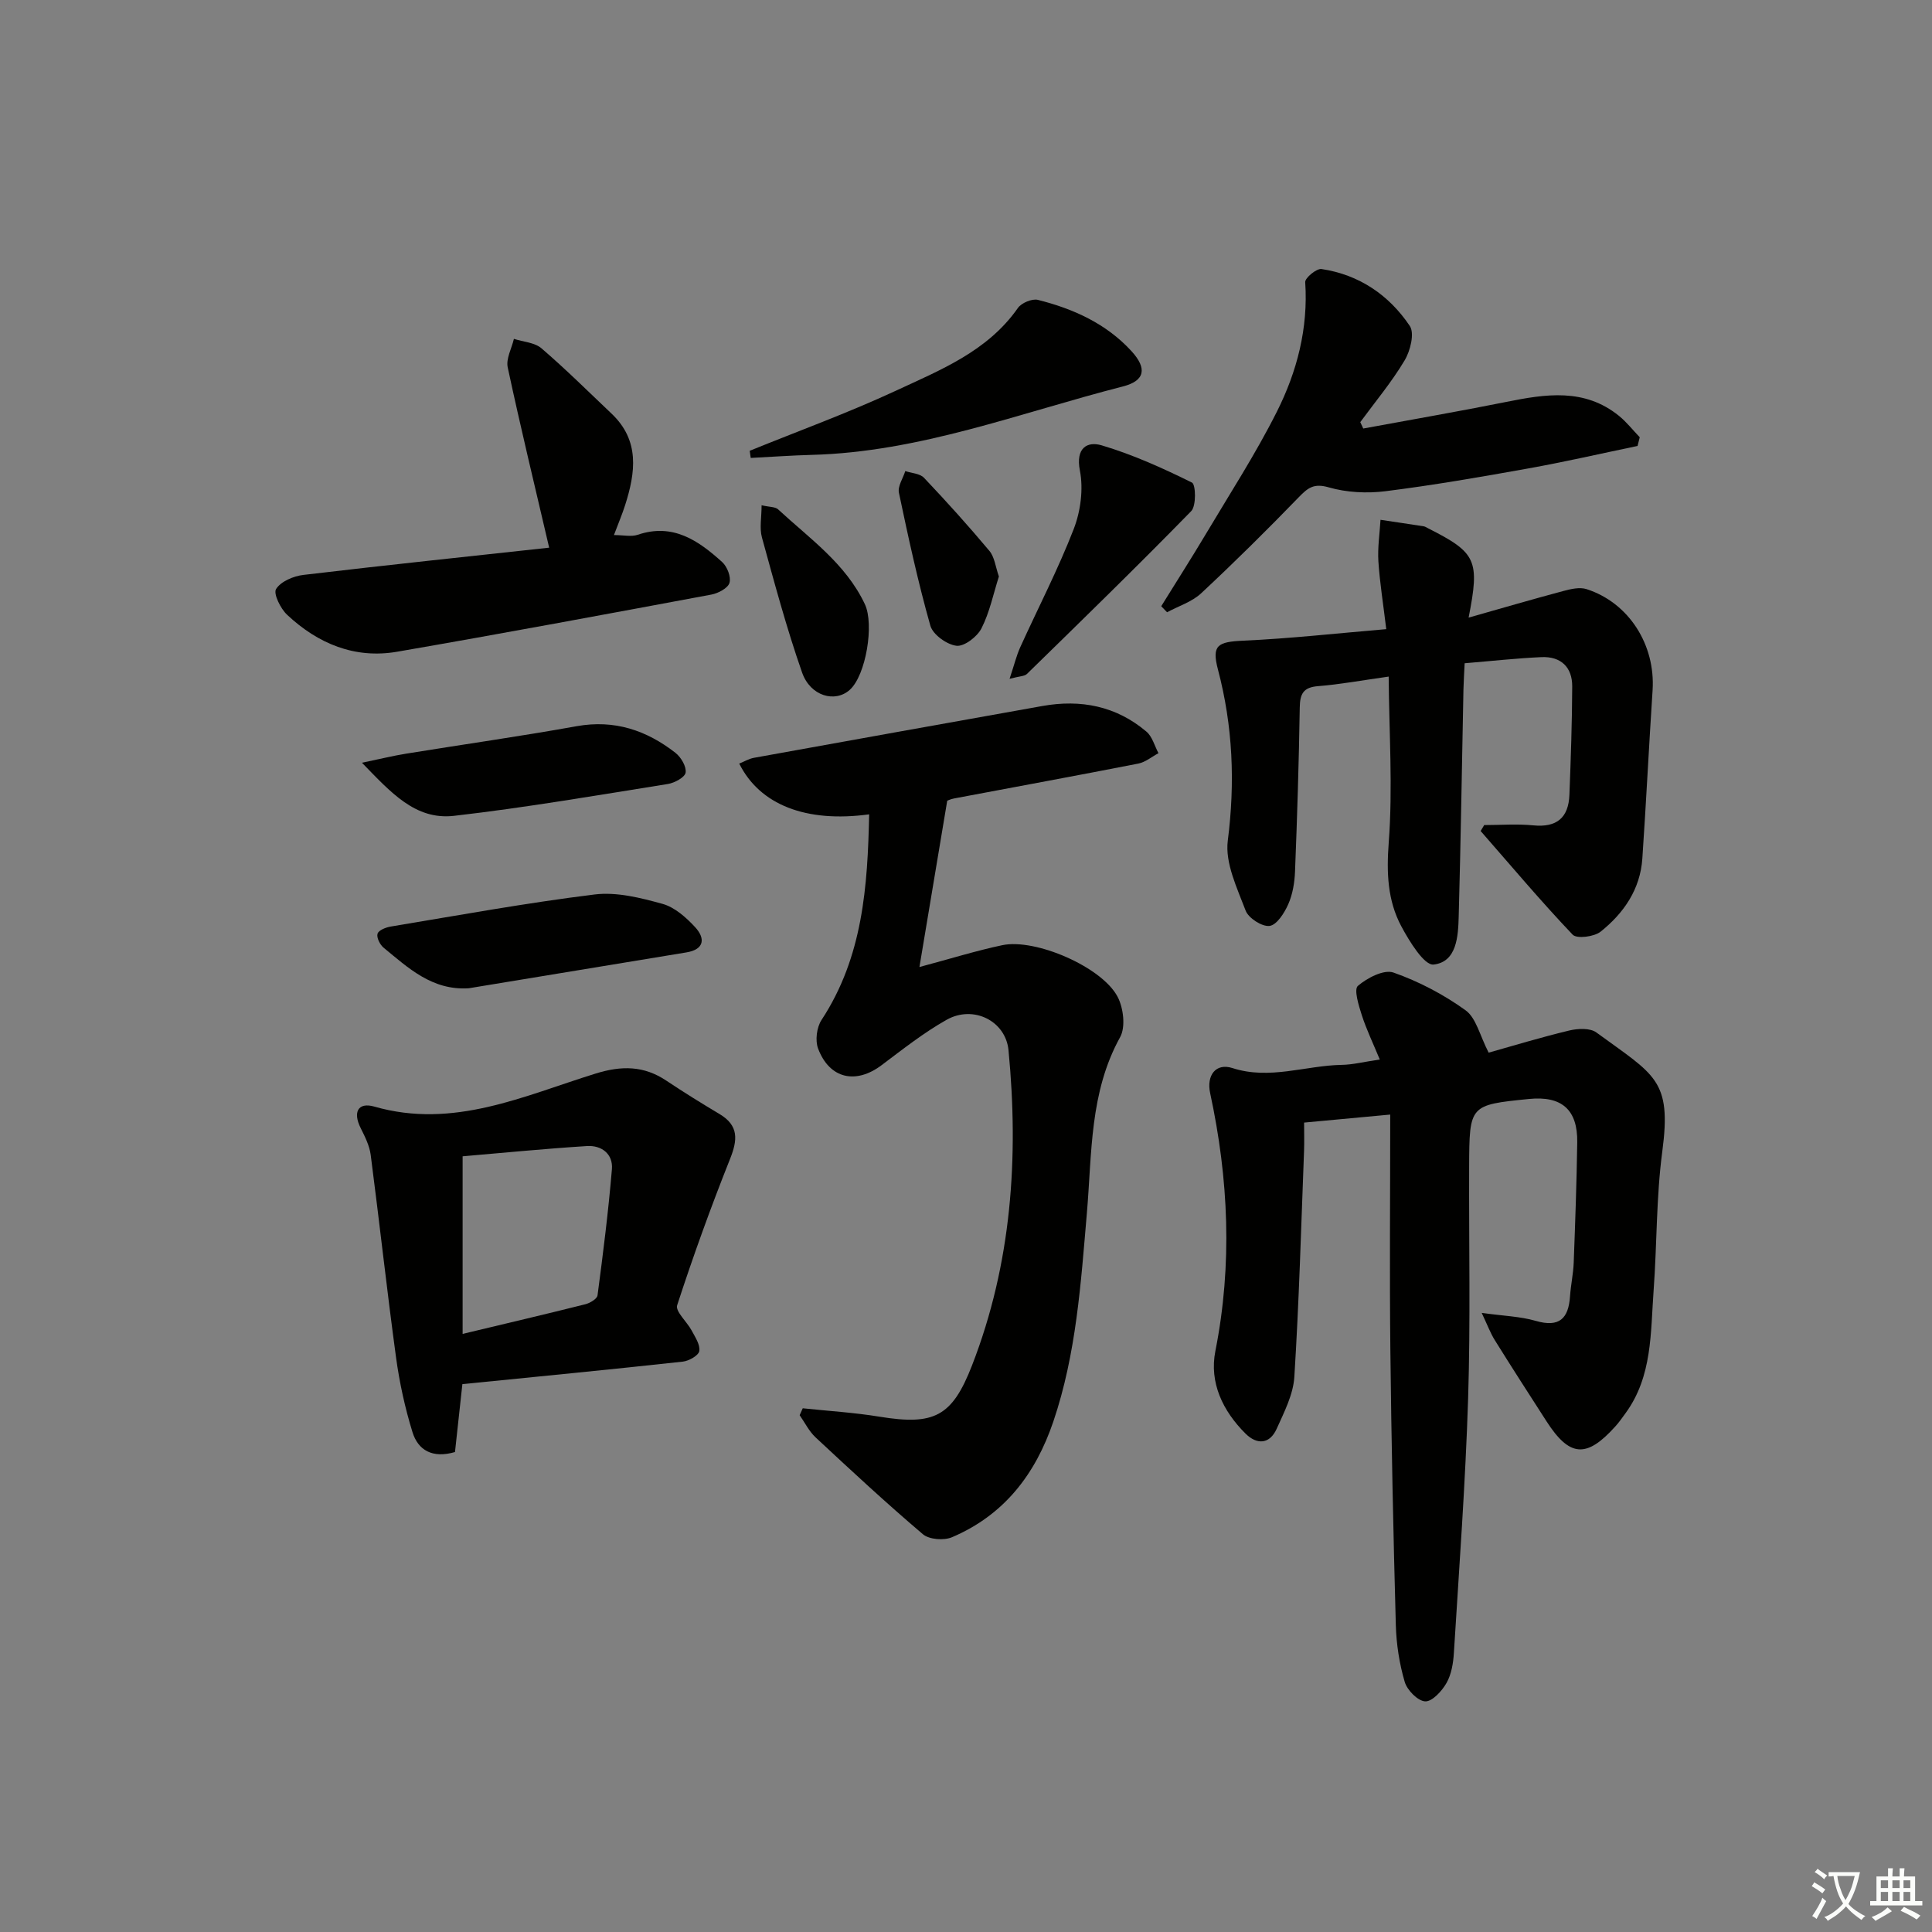
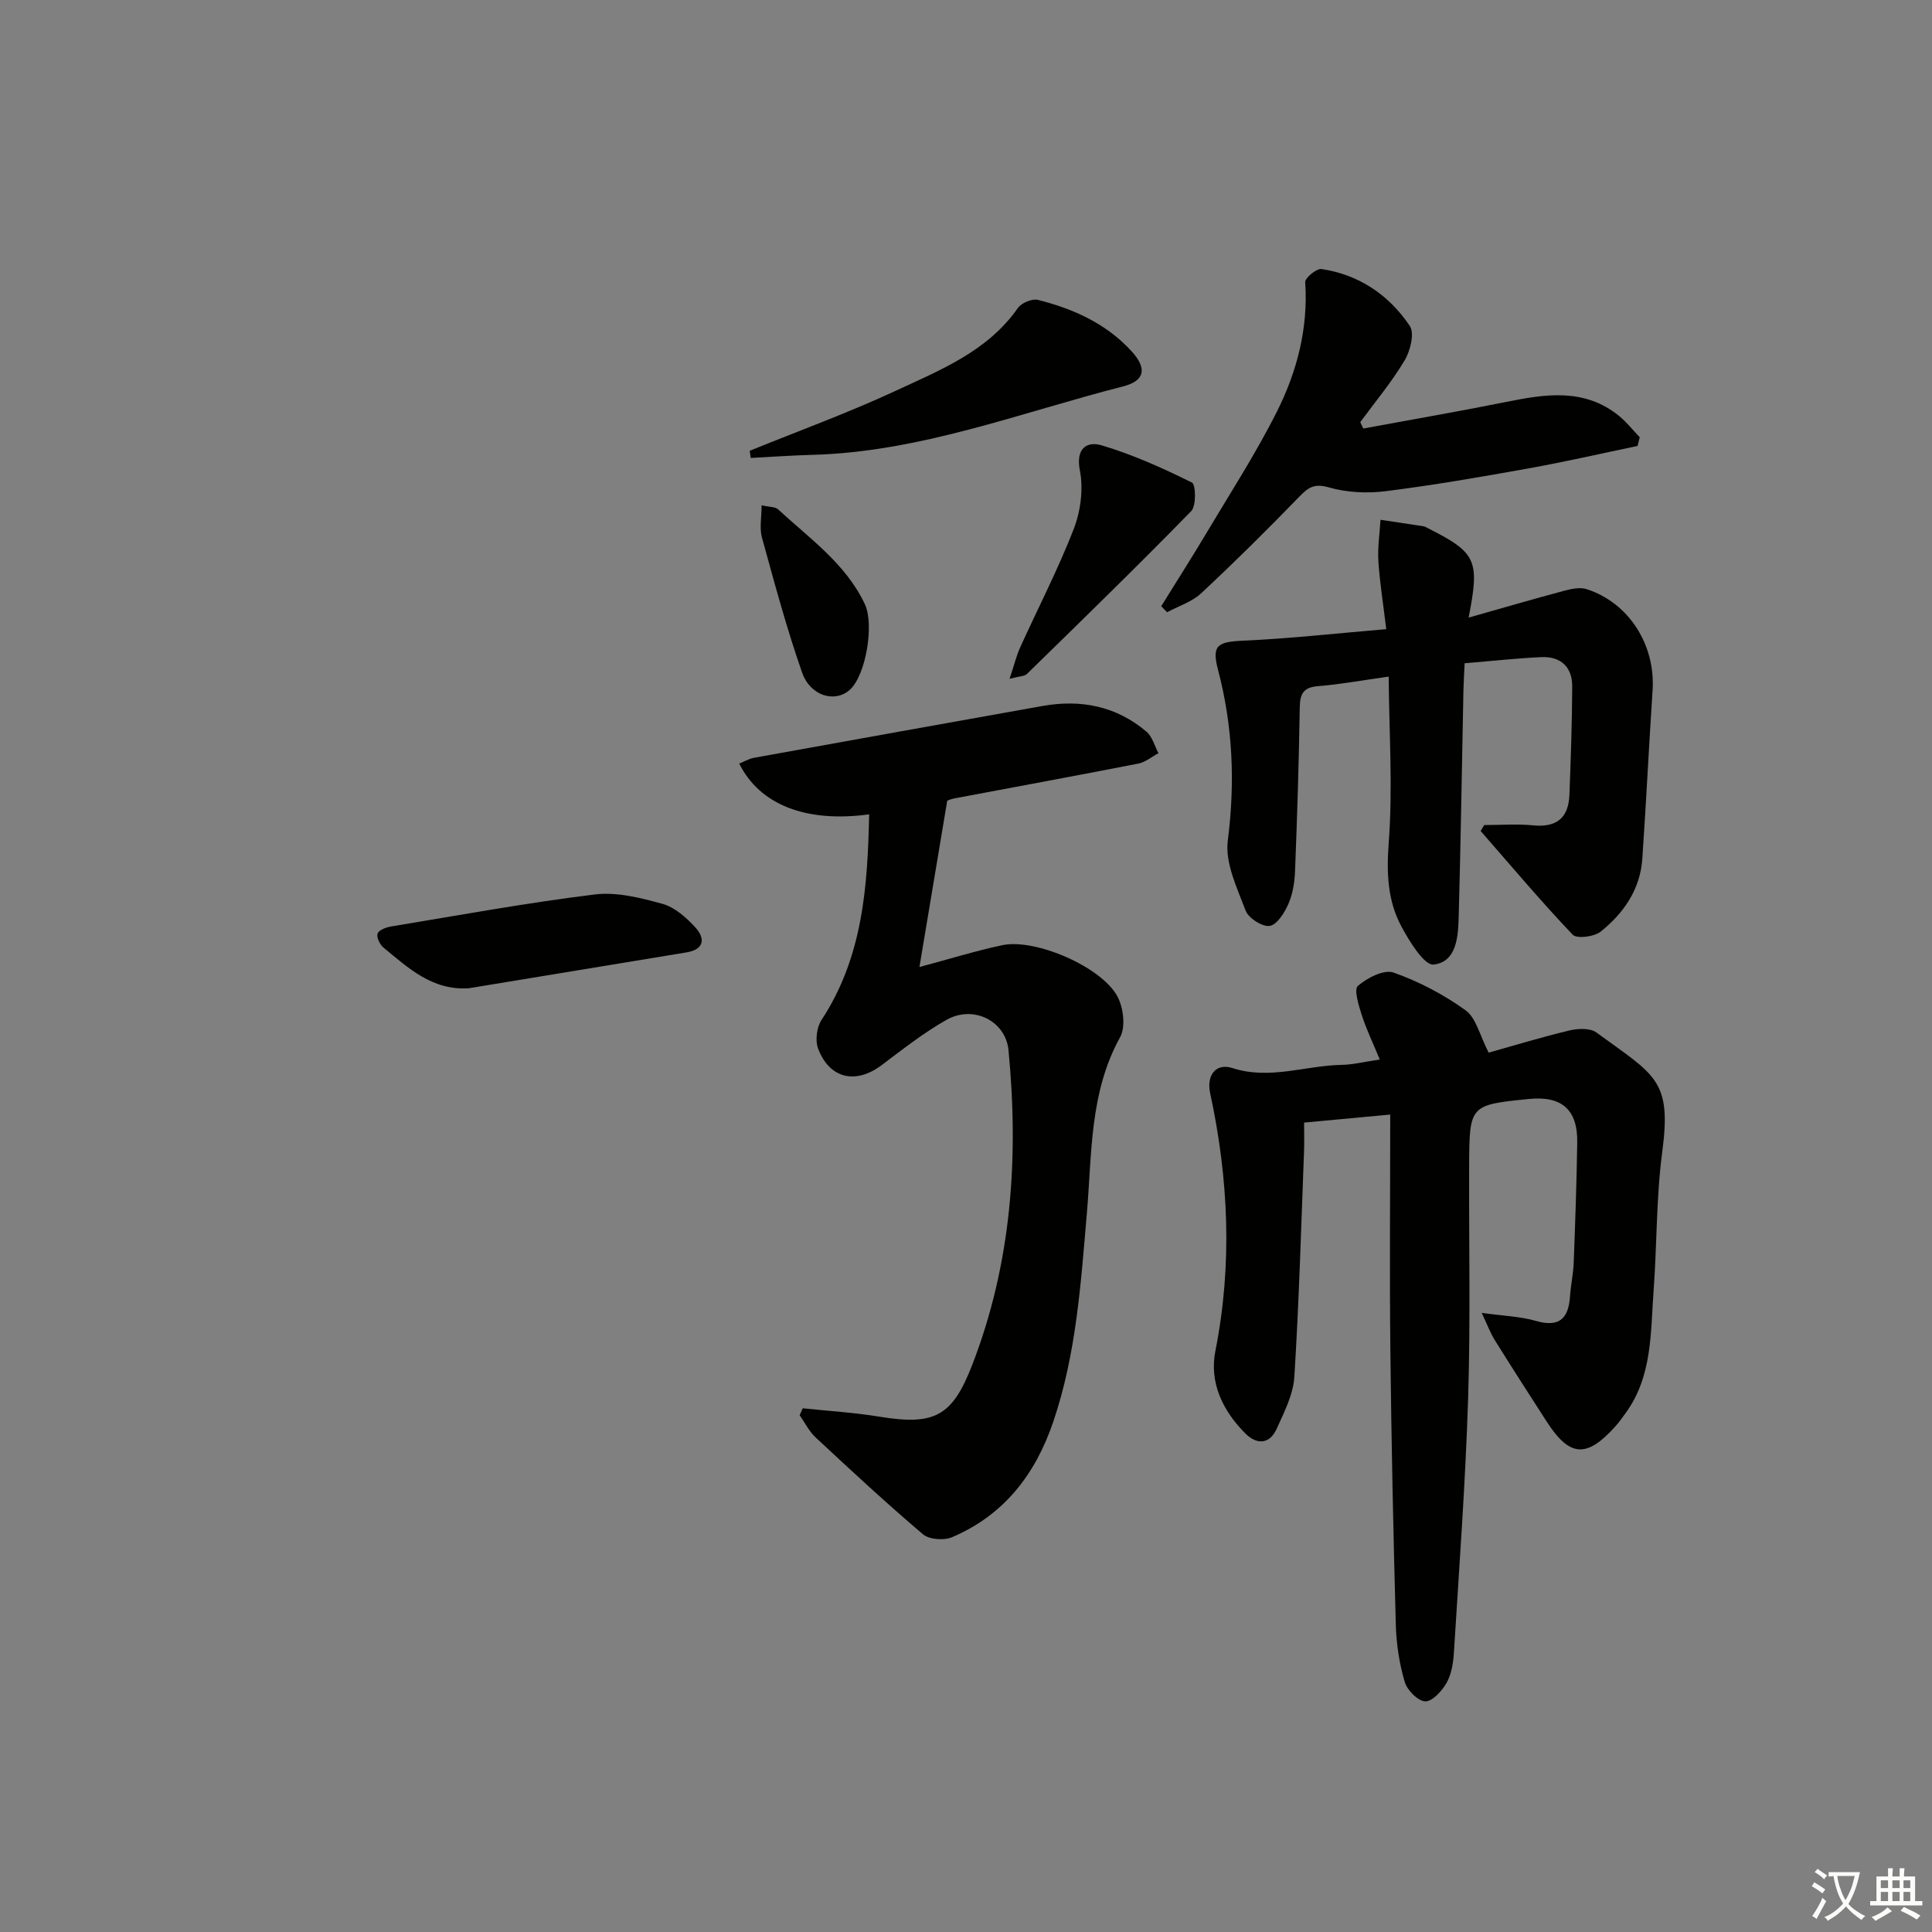
<svg xmlns="http://www.w3.org/2000/svg" enable-background="new 0 0 400 400" viewBox="0 0 400 400">
  <rect x="0" y="0" width="400" height="400" fill="#808080" stroke="none" />
  <path d="m377.9 391.2c-.2.3-.4.5-.6.8-.7-.6-1.4-1-2.2-1.5.2-.3.4-.5.5-.8.6.4 1.4.8 2.3 1.5zm-1.8 6.1c-.2-.2-.5-.4-.9-.6.4-.6.8-1.2 1.2-1.9s.7-1.3.9-1.9c.3.3.5.5.8.7-.7 1.3-1.4 2.6-2 3.7zm2.2-9c-.3.3-.5.5-.6.8-.6-.6-1.3-1.1-2-1.5.3-.3.5-.5.6-.7.6.5 1.3.9 2 1.4zm.3.2v-.9h2 4.5c-.3 1.3-.6 2.5-1 3.6s-.9 2.1-1.4 3c.4.5 1 1 1.6 1.4s1.2.8 1.9 1.1c-.3.2-.5.4-.8.8-.4-.3-1-.7-1.6-1.2s-1.2-1.1-1.6-1.6c-.5.6-1.1 1.1-1.7 1.6s-1.4.9-2.1 1.4c-.1-.3-.3-.5-.7-.8.6-.2 1.2-.5 1.9-1s1.4-1.1 2-1.8c-.5-.8-.9-1.6-1.2-2.5s-.6-2-.8-3.2c-.4.1-.7.1-1 .1zm2.5 2.7c.3 1 .7 1.7 1 2.2.3-.5.6-1.1 1-2s.6-1.9.9-3h-3.2-.4c.1.9.3 1.8.7 2.8z" fill="#fbfcfa" />
  <path d="m396.5 388.5v1.5 3.6h1.5v.9c-.4 0-1 0-1.7 0h-7.9c-.5 0-.9 0-1.2 0v-.9h1.3v-3.5c0-.7 0-1.2 0-1.6h2.4c0-.8 0-1.4 0-1.7h1c0 .3-.1.8-.1 1.7h1.5c0-.8 0-1.4 0-1.7h1c0 .3-.1.9-.1 1.7zm-8.2 9.2c-.2-.3-.5-.5-.8-.8.8-.3 1.4-.6 1.9-.9s1-.7 1.4-1.1c.3.3.6.5.9.8-1.6 1-2.8 1.6-3.4 2zm2.6-6.8v-1.6h-1.5v1.6zm0 2.7v-1.9h-1.5v1.9zm2.4-2.7v-1.6h-1.5v1.6zm0 2.7v-1.9h-1.5v1.9zm.2 2 .7-.8c.4.2.9.5 1.6.8s1.3.7 1.8 1c-.3.3-.5.6-.8.8-.4-.3-1.5-1-3.3-1.8zm2-4.7v-1.6h-1.4v1.6zm0 2.7v-1.9h-1.4v1.9z" fill="#fbfcfa" />
  <g fill="#010100">
    <path d="m287.83 230.76c-6.92.64-12.02 1.12-17.83 1.66 0 2 .06 3.93-.01 5.85-.6 15.6-1.03 31.22-2.01 46.8-.23 3.66-2.11 7.3-3.66 10.75-1.44 3.2-4.08 3.35-6.45.99-4.71-4.68-7.53-10.56-6.24-17.09 3.55-17.94 2.74-35.66-1.08-53.39-.8-3.72 1.19-6.3 4.61-5.2 7.73 2.5 15.11-.53 22.65-.66 2.29-.04 4.57-.63 7.86-1.11-1.35-3.27-2.75-6.17-3.73-9.2-.64-1.99-1.66-5.3-.81-6.04 1.93-1.66 5.4-3.46 7.38-2.76 5.26 1.85 10.4 4.55 14.92 7.81 2.2 1.59 2.94 5.21 4.78 8.77 5.02-1.41 10.82-3.18 16.71-4.59 1.77-.42 4.3-.54 5.59.41 12.1 8.86 15.63 9.72 13.65 24.64-1.27 9.52-1.09 19.22-1.8 28.82-.64 8.72-.24 17.72-5.79 25.34-.68.94-1.35 1.9-2.13 2.76-5.96 6.63-9.46 6.38-14.25-1.05-3.6-5.59-7.2-11.17-10.71-16.81-.91-1.46-1.51-3.1-2.71-5.64 4.49.63 7.96.72 11.18 1.65 4.91 1.43 6.8-.49 7.11-5.12.16-2.32.67-4.61.76-6.93.31-8.3.61-16.61.73-24.92.1-6.77-3.23-9.65-9.99-8.97-12.32 1.24-12.34 1.24-12.39 14.02-.06 15.99.29 31.99-.21 47.97-.56 17.59-1.86 35.15-2.95 52.71-.13 2.12-.51 4.43-1.53 6.22-.95 1.67-2.97 3.87-4.41 3.8-1.53-.08-3.74-2.32-4.24-4.04-1.11-3.78-1.73-7.8-1.84-11.75-.52-18.96-.92-37.92-1.13-56.89-.18-15.93-.03-31.87-.03-48.81z" />
    <path d="m179.95 168.6c-13.02 1.78-22.64-1.95-26.9-10.51 1.03-.41 2-1 3.03-1.19 19.91-3.61 39.83-7.17 59.74-10.73 7.96-1.42 15.28.01 21.53 5.3 1.22 1.03 1.69 2.95 2.5 4.47-1.39.74-2.7 1.86-4.17 2.15-12.7 2.49-25.43 4.82-38.14 7.22-.8.15-1.56.53-1.43.49-1.92 11.51-3.75 22.49-5.75 34.41 6.45-1.72 11.75-3.38 17.15-4.52 6.86-1.45 20.65 4.51 23.88 10.69 1.21 2.31 1.68 6.25.52 8.35-6.34 11.47-5.82 24.03-6.88 36.39-1.25 14.55-2.19 29.15-6.94 43.17-3.71 10.96-10.22 19.4-21 23.98-1.67.71-4.72.48-6.02-.63-7.6-6.45-14.92-13.25-22.22-20.05-1.35-1.26-2.21-3.05-3.29-4.59.21-.48.43-.95.64-1.43 5.3.56 10.64.88 15.89 1.74 11.32 1.84 15.03.01 19.17-10.65 8.18-21.07 9.69-42.97 7.54-65.23-.59-6.07-7.28-9.41-12.82-6.29-4.74 2.67-9.07 6.1-13.44 9.38-5.34 4.03-10.79 2.85-13.16-3.42-.64-1.68-.29-4.41.71-5.93 8.56-13.04 9.54-27.63 9.86-42.57z" />
    <path d="m304.06 127.87c7.02-1.99 13.32-3.83 19.65-5.52 1.53-.41 3.35-.83 4.76-.38 8.78 2.82 14.29 11.54 13.68 20.94-.76 11.61-1.33 23.22-2.12 34.83-.43 6.38-3.85 11.33-8.64 15.15-1.34 1.07-4.94 1.52-5.79.62-6.59-6.93-12.75-14.26-19.05-21.46.25-.41.5-.82.74-1.23 3.38 0 6.79-.27 10.14.06 4.88.49 7.32-1.58 7.5-6.32.29-7.48.55-14.96.58-22.44.02-3.99-2.34-6.24-6.35-6.07-5.13.23-10.24.8-15.92 1.27-.09 1.97-.21 3.72-.25 5.47-.32 15.64-.55 31.28-.98 46.91-.11 4.14-.38 9.45-5.19 10-1.95.22-5.03-4.81-6.7-7.93-2.85-5.35-3.07-11.07-2.6-17.31.86-11.32.08-22.76-.01-34.38-5.75.81-10.17 1.63-14.62 1.98-3.09.24-3.75 1.62-3.79 4.46-.18 11.31-.53 22.62-.98 33.93-.09 2.28-.49 4.7-1.4 6.76-.8 1.81-2.36 4.28-3.86 4.49-1.54.21-4.37-1.6-4.96-3.16-1.77-4.68-4.29-9.86-3.7-14.49 1.54-12.07 1.05-23.74-2.04-35.45-1.33-5.05-.04-5.72 5.31-5.96 9.57-.43 19.12-1.5 29.54-2.38-.63-5.25-1.34-9.63-1.63-14.04-.18-2.85.27-5.73.44-8.6 2.98.45 5.97.88 8.95 1.35.32.05.61.26.91.41 9.98 5.06 10.73 6.56 8.38 18.49z" />
-     <path d="m95.73 286.57c-.51 4.72-1.03 9.45-1.53 14.06-4.7 1.37-7.65-.4-8.8-4.12-1.55-5.02-2.69-10.23-3.4-15.44-1.9-13.97-3.43-27.98-5.25-41.96-.25-1.92-1.2-3.8-2.08-5.56-1.63-3.25-.59-5.42 2.84-4.44 16.38 4.71 30.94-2.23 45.8-6.84 5.38-1.67 9.99-1.65 14.65 1.47 3.6 2.4 7.27 4.68 10.98 6.89 4.05 2.4 3.79 5.36 2.2 9.34-3.97 9.96-7.62 20.07-10.94 30.26-.42 1.28 2.03 3.42 3 5.24.72 1.36 1.8 2.95 1.58 4.25-.15.92-2.14 2.05-3.41 2.19-15.01 1.64-30.05 3.1-45.64 4.66zm.05-10.4c9.05-2.17 17.25-4.09 25.41-6.14.96-.24 2.42-1.11 2.52-1.83 1.15-8.69 2.25-17.4 2.98-26.14.26-3.15-2.15-4.98-5.18-4.78-8.72.55-17.42 1.41-25.73 2.12z" />
-     <path d="m127.11 110.78c1.99 0 3.6.39 4.92-.06 7.29-2.48 12.57 1.2 17.49 5.65 1.04.94 1.88 3.1 1.51 4.31-.33 1.1-2.33 2.15-3.74 2.42-21.67 4.04-43.34 8.08-65.05 11.83-8.79 1.52-16.42-1.67-22.79-7.64-1.37-1.28-2.89-4.37-2.29-5.34.98-1.57 3.6-2.68 5.65-2.92 17.27-2.05 34.57-3.86 50.89-5.64-3-12.85-5.95-25.04-8.58-37.31-.39-1.8.81-3.94 1.28-5.92 1.93.62 4.29.74 5.7 1.95 5.02 4.31 9.73 8.99 14.54 13.55 5.85 5.56 4.94 12.16 2.79 18.91-.6 1.88-1.38 3.71-2.32 6.21z" />
    <path d="m339.04 92.33c-7.57 1.57-15.1 3.31-22.71 4.67-9.79 1.76-19.61 3.46-29.48 4.7-3.85.48-8.05.27-11.76-.8-3.08-.89-4.31.1-6.2 2.05-6.58 6.79-13.3 13.45-20.21 19.89-1.91 1.78-4.68 2.64-7.05 3.92-.4-.42-.81-.83-1.21-1.25 3.07-4.96 6.21-9.87 9.2-14.88 5.01-8.42 10.36-16.67 14.75-25.41 4.17-8.3 6.5-17.26 5.86-26.8-.06-.88 2.35-2.87 3.37-2.72 7.79 1.16 13.98 5.38 18.28 11.78 1.02 1.51.12 5.15-1.06 7.12-2.68 4.5-6.08 8.56-9.19 12.8.21.44.41.88.62 1.32 9.87-1.83 19.77-3.53 29.62-5.51 8.14-1.64 16.16-2.9 23.31 2.88 1.59 1.29 2.88 2.95 4.31 4.44-.16.61-.31 1.21-.45 1.8z" />
    <path d="m155.22 93.33c10.11-4.11 20.39-7.85 30.27-12.44 9.26-4.31 18.99-8.17 25.25-17.12.74-1.06 2.95-1.99 4.16-1.68 7.33 1.84 14.14 4.91 19.36 10.61 3.28 3.58 2.8 6.14-1.77 7.31-21.34 5.45-42.09 13.6-64.51 14.17-4.18.11-8.36.42-12.55.63-.07-.5-.14-.99-.21-1.48z" />
    <path d="m97.05 204.61c-7.57.49-12.53-4.21-17.65-8.42-.75-.62-1.48-2.11-1.23-2.88.23-.73 1.72-1.31 2.74-1.48 14.05-2.33 28.08-4.9 42.21-6.64 4.56-.56 9.51.69 14.06 1.95 2.52.7 4.88 2.81 6.74 4.82 2.12 2.3 1.96 4.61-1.83 5.23-15.01 2.48-30.03 4.95-45.04 7.42z" />
-     <path d="m74.94 157.92c3.8-.79 6.45-1.45 9.13-1.88 11.77-1.91 23.59-3.58 35.33-5.69 7.81-1.4 14.45.84 20.45 5.52 1.15.9 2.29 2.84 2.1 4.09-.15.98-2.3 2.14-3.69 2.36-14.73 2.35-29.45 4.89-44.26 6.59-8.04.92-13.11-4.89-19.06-10.99z" />
    <path d="m209.02 140.54c.99-2.95 1.43-4.82 2.21-6.54 3.7-8.15 7.84-16.13 11.07-24.46 1.43-3.69 2.03-8.27 1.28-12.11-.92-4.71 1.53-6.11 4.5-5.23 6.44 1.91 12.66 4.72 18.7 7.71.8.39.92 4.82-.15 5.91-11.15 11.42-22.59 22.55-34.01 33.71-.48.49-1.49.45-3.6 1.01z" />
    <path d="m157.68 104.61c1.64.38 2.83.3 3.42.85 6.52 6.04 13.99 11.22 17.96 19.63 1.97 4.16.23 14.72-3.12 17.73-3.03 2.73-8.16 1.34-9.88-3.59-3.21-9.17-5.73-18.59-8.31-27.96-.53-1.94-.07-4.14-.07-6.66z" />
-     <path d="m206.81 119.36c-1.15 3.6-1.91 7.41-3.61 10.74-.88 1.73-3.55 3.78-5.16 3.6-2-.23-4.9-2.31-5.42-4.16-2.57-9.07-4.57-18.3-6.51-27.53-.28-1.34.85-2.98 1.32-4.48 1.31.44 3.03.5 3.87 1.39 4.66 4.91 9.2 9.95 13.55 15.14 1.07 1.28 1.26 3.3 1.96 5.3z" />
  </g>
</svg>